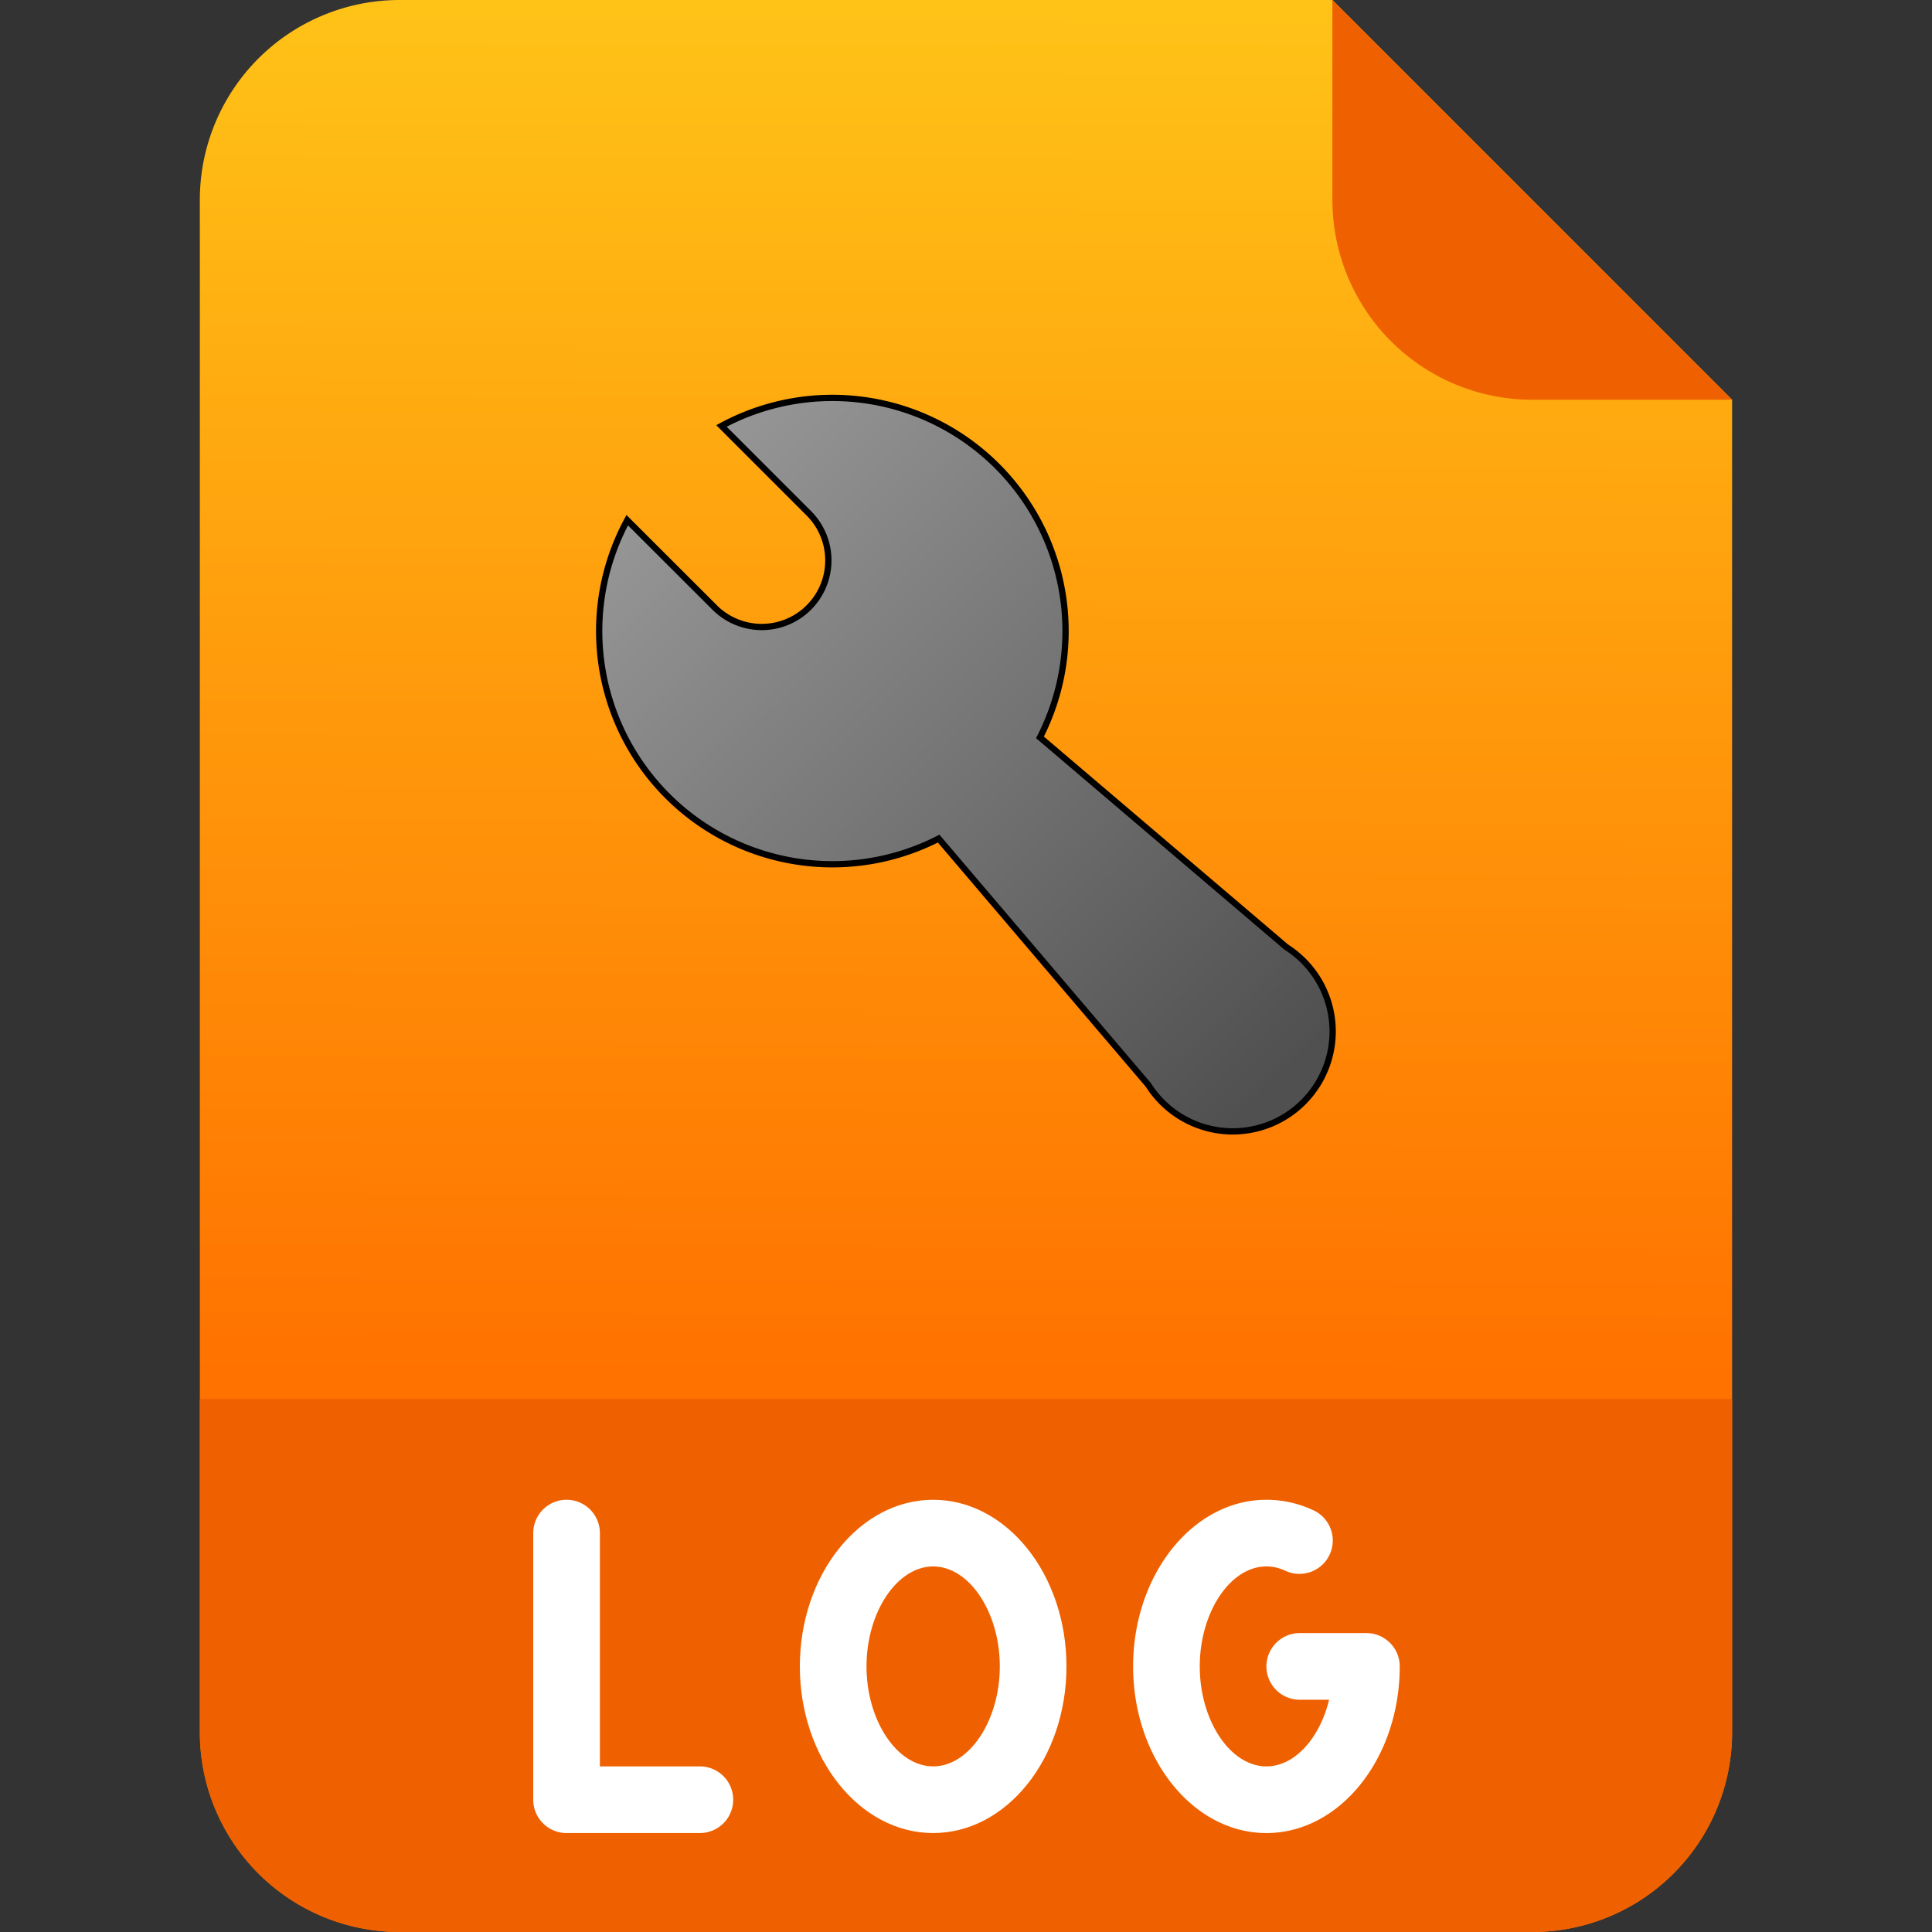
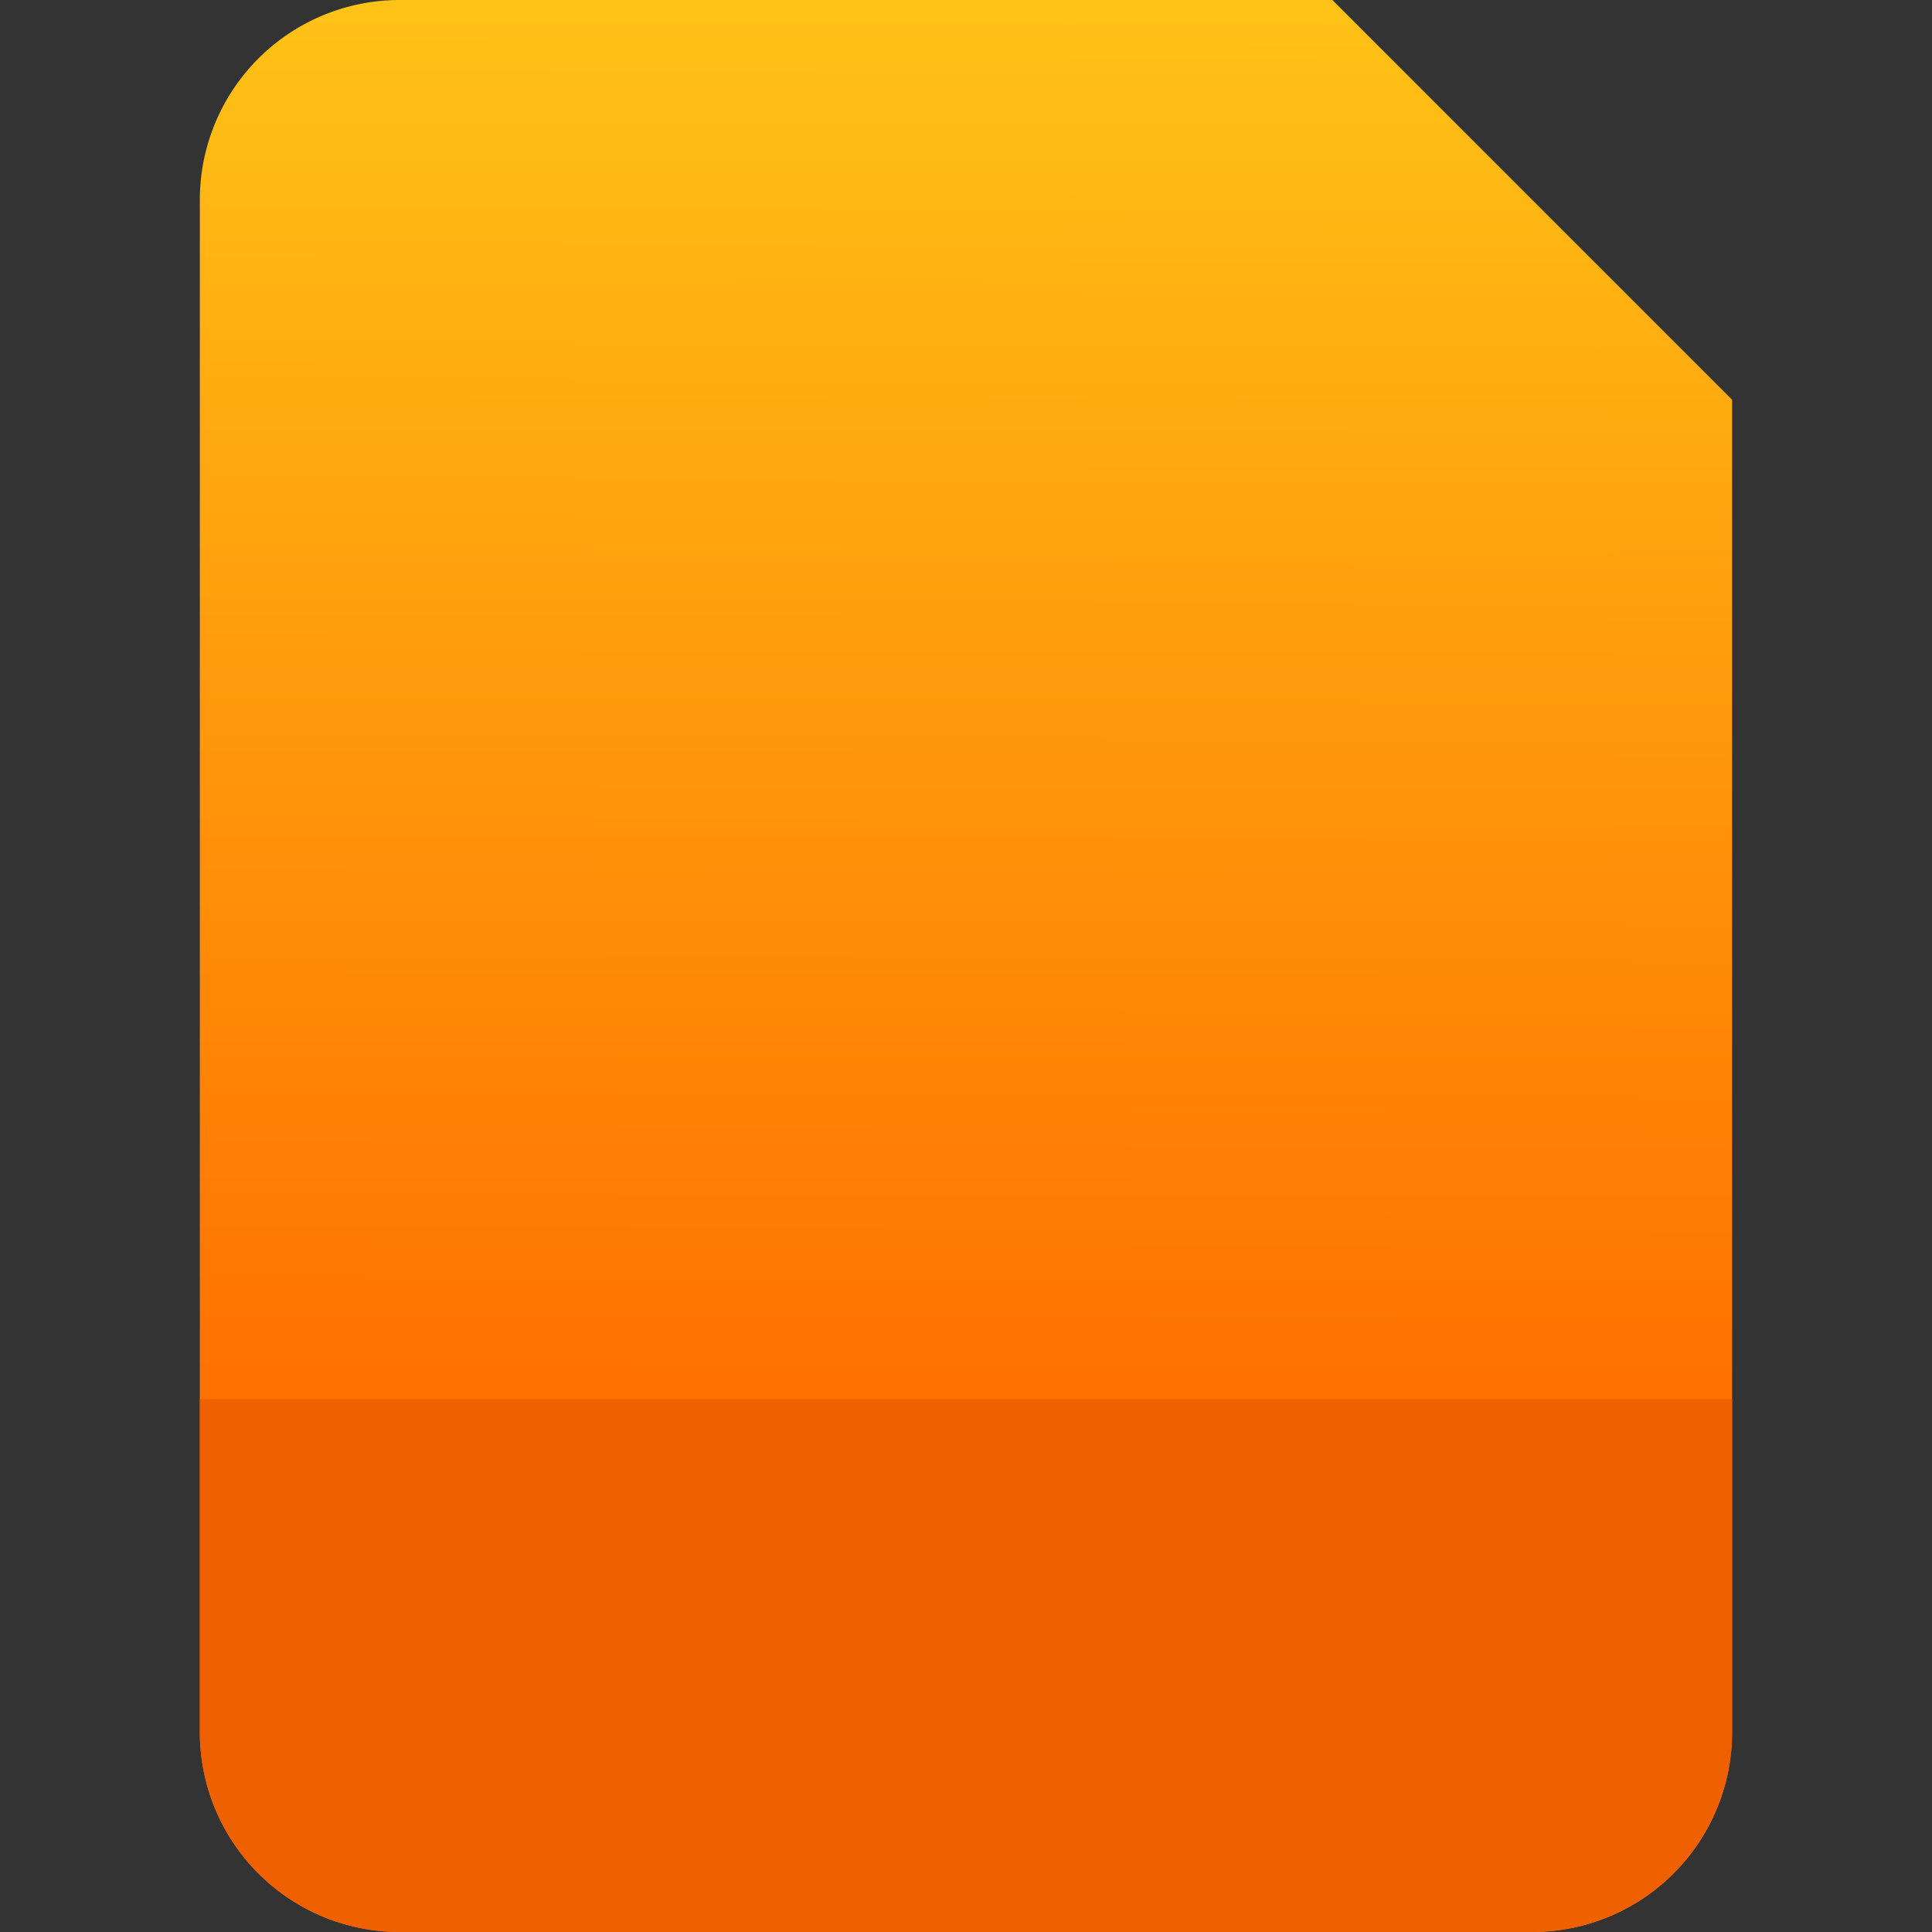
<svg xmlns="http://www.w3.org/2000/svg" xmlns:ns1="http://sodipodi.sourceforge.net/DTD/sodipodi-0.dtd" xmlns:ns2="http://www.inkscape.org/namespaces/inkscape" xmlns:xlink="http://www.w3.org/1999/xlink" id="Flat" height="32" viewBox="0 0 32 32" width="32" version="1.1" ns1:docname="log-format.svg" ns2:version="1.0.2 (e86c8708, 2021-01-15)">
  <rect x="0" y="0" width="32" height="32" fill="#333333" stroke="none" />
  <defs id="defs852">
    <linearGradient ns2:collect="always" id="linearGradient1448">
      <stop style="stop-color:#ff7200;stop-opacity:1" offset="0" id="stop1444" />
      <stop style="stop-color:#ffc217;stop-opacity:1" offset="1" id="stop1446" />
    </linearGradient>
    <linearGradient ns2:collect="always" id="linearGradient860">
      <stop style="stop-color:#505050;stop-opacity:1" offset="0" id="stop856" />
      <stop style="stop-color:#969696;stop-opacity:1" offset="1" id="stop858" />
    </linearGradient>
    <linearGradient ns2:collect="always" xlink:href="#linearGradient860" id="linearGradient862" x1="330.288" y1="283.879" x2="185.016" y2="137.238" gradientUnits="userSpaceOnUse" gradientTransform="matrix(0.069,0,0,0.069,67.034,22.345)" />
    <linearGradient ns2:collect="always" xlink:href="#linearGradient1448" id="linearGradient1450" x1="248.466" y1="353.761" x2="249.45" y2="27.34" gradientUnits="userSpaceOnUse" gradientTransform="matrix(0.069,0,0,0.069,67.034,22.345)" />
  </defs>
  <ns1:namedview pagecolor="#ffffff" bordercolor="#666666" borderopacity="1" objecttolerance="10" gridtolerance="10" guidetolerance="10" ns2:pageopacity="0" ns2:pageshadow="2" ns2:window-width="1536" ns2:window-height="907" id="namedview850" showgrid="false" ns2:zoom="7.1380113" ns2:cx="31.614686" ns2:cy="28.260754" ns2:window-x="0" ns2:window-y="25" ns2:window-maximized="1" ns2:current-layer="Flat" />
  <g id="g1460" transform="translate(-68.69,-24)">
    <path d="M 94.069,56 H 75.31 A 3.31,3.31 0 0 1 72,52.69 V 27.31 A 3.31,3.31 0 0 1 75.31,24 h 15.448 l 6.621,6.621 V 52.69 A 3.31,3.31 0 0 1 94.069,56 Z" fill="#cfd2fc" id="path833" style="fill:url(#linearGradient1450);fill-opacity:1;stroke-width:0.069" />
    <path d="m 72,47.172 h 25.379 v 5.517 A 3.31,3.31 0 0 1 94.069,56 H 75.31 A 3.31,3.31 0 0 1 72,52.69 Z" fill="#5153ff" id="path835" style="fill:#ef6100;fill-opacity:1;stroke-width:0.069" />
-     <path d="M 97.379,30.621 H 94.069 A 3.31,3.31 0 0 1 90.759,27.31 V 24 Z" fill="#8690fa" id="path837" style="fill:#ef6100;fill-opacity:1;stroke-width:0.069" />
-     <path d="m 85.208,31.722 a 3.863,3.863 0 0 0 -4.568,-0.667 l 1.447,1.447 a 1.103,1.103 0 0 1 -1.56,1.56 L 79.079,32.616 a 3.862,3.862 0 0 0 5.158,5.274 l 3.473,4.08 A 1.655,1.655 0 1 0 89.995,39.687 l -4.08,-3.474 a 3.863,3.863 0 0 0 -0.707,-4.491 z" fill="#8690fa" id="path839" style="fill:url(#linearGradient862);fill-opacity:1;stroke:#000000;stroke-width:0.104;stroke-miterlimit:4;stroke-dasharray:none;stroke-opacity:1" />
    <g fill="#ffffff" id="g847" transform="matrix(0.069,0,0,0.069,67.034,22.345)">
-       <path d="m 192,448 h -24 v -56 a 8,8 0 0 0 -16,0 v 64 a 8,8 0 0 0 8,8 h 32 a 8,8 0 0 0 0,-16 z" id="path841" />
-       <path d="m 248,384 c -17.645,0 -32,17.944 -32,40 0,22.056 14.355,40 32,40 17.645,0 32,-17.944 32,-40 0,-22.056 -14.355,-40 -32,-40 z m 0,64 c -8.673,0 -16,-10.99 -16,-24 0,-13.01 7.327,-24 16,-24 8.673,0 16,10.99 16,24 0,13.01 -7.327,24 -16,24 z" id="path843" />
-       <path d="m 352,416 h -16 a 8,8 0 0 0 0,16 h 7.049 c -2.252,9.217 -8.236,16 -15.049,16 -8.673,0 -16,-10.99 -16,-24 0,-13.01 7.327,-24 16,-24 a 10.675,10.675 0 0 1 4.588,1.058 8.001,8.001 0 0 0 6.824,-14.473 A 26.587,26.587 0 0 0 328,384 c -17.645,0 -32,17.944 -32,40 0,22.056 14.355,40 32,40 17.645,0 32,-17.944 32,-40 a 8,8 0 0 0 -8,-8 z" id="path845" />
-     </g>
+       </g>
  </g>
</svg>